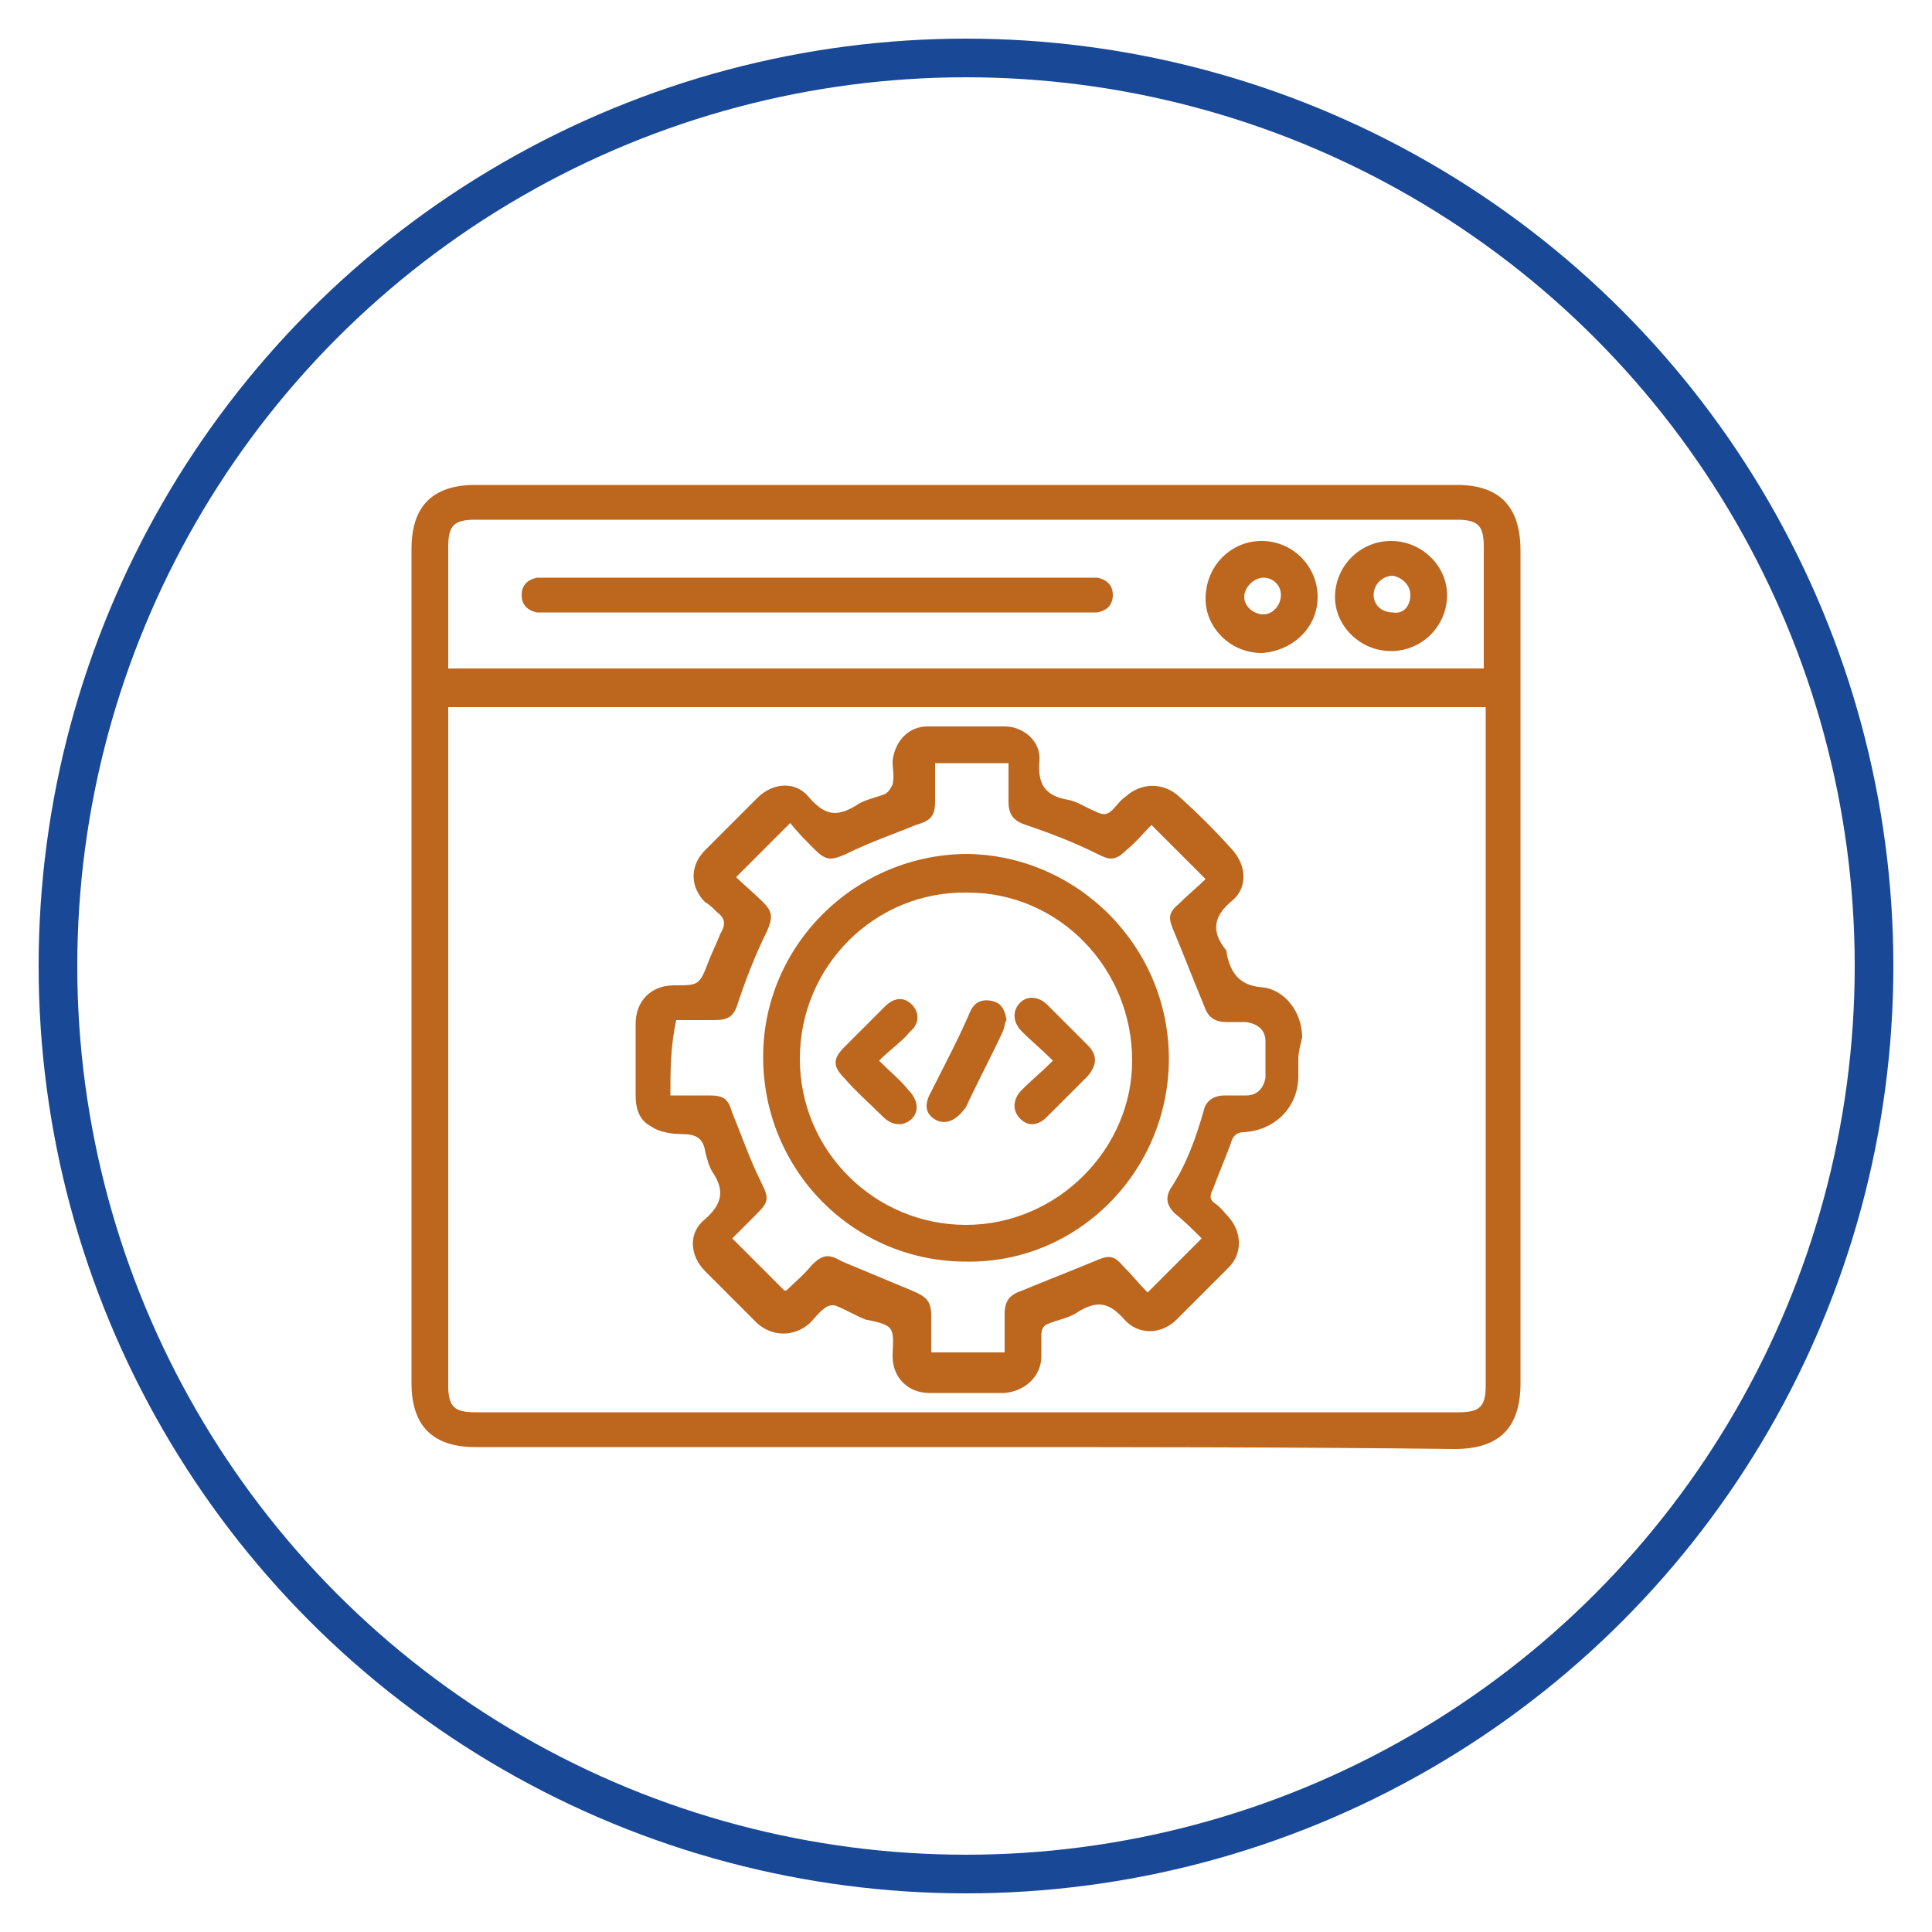
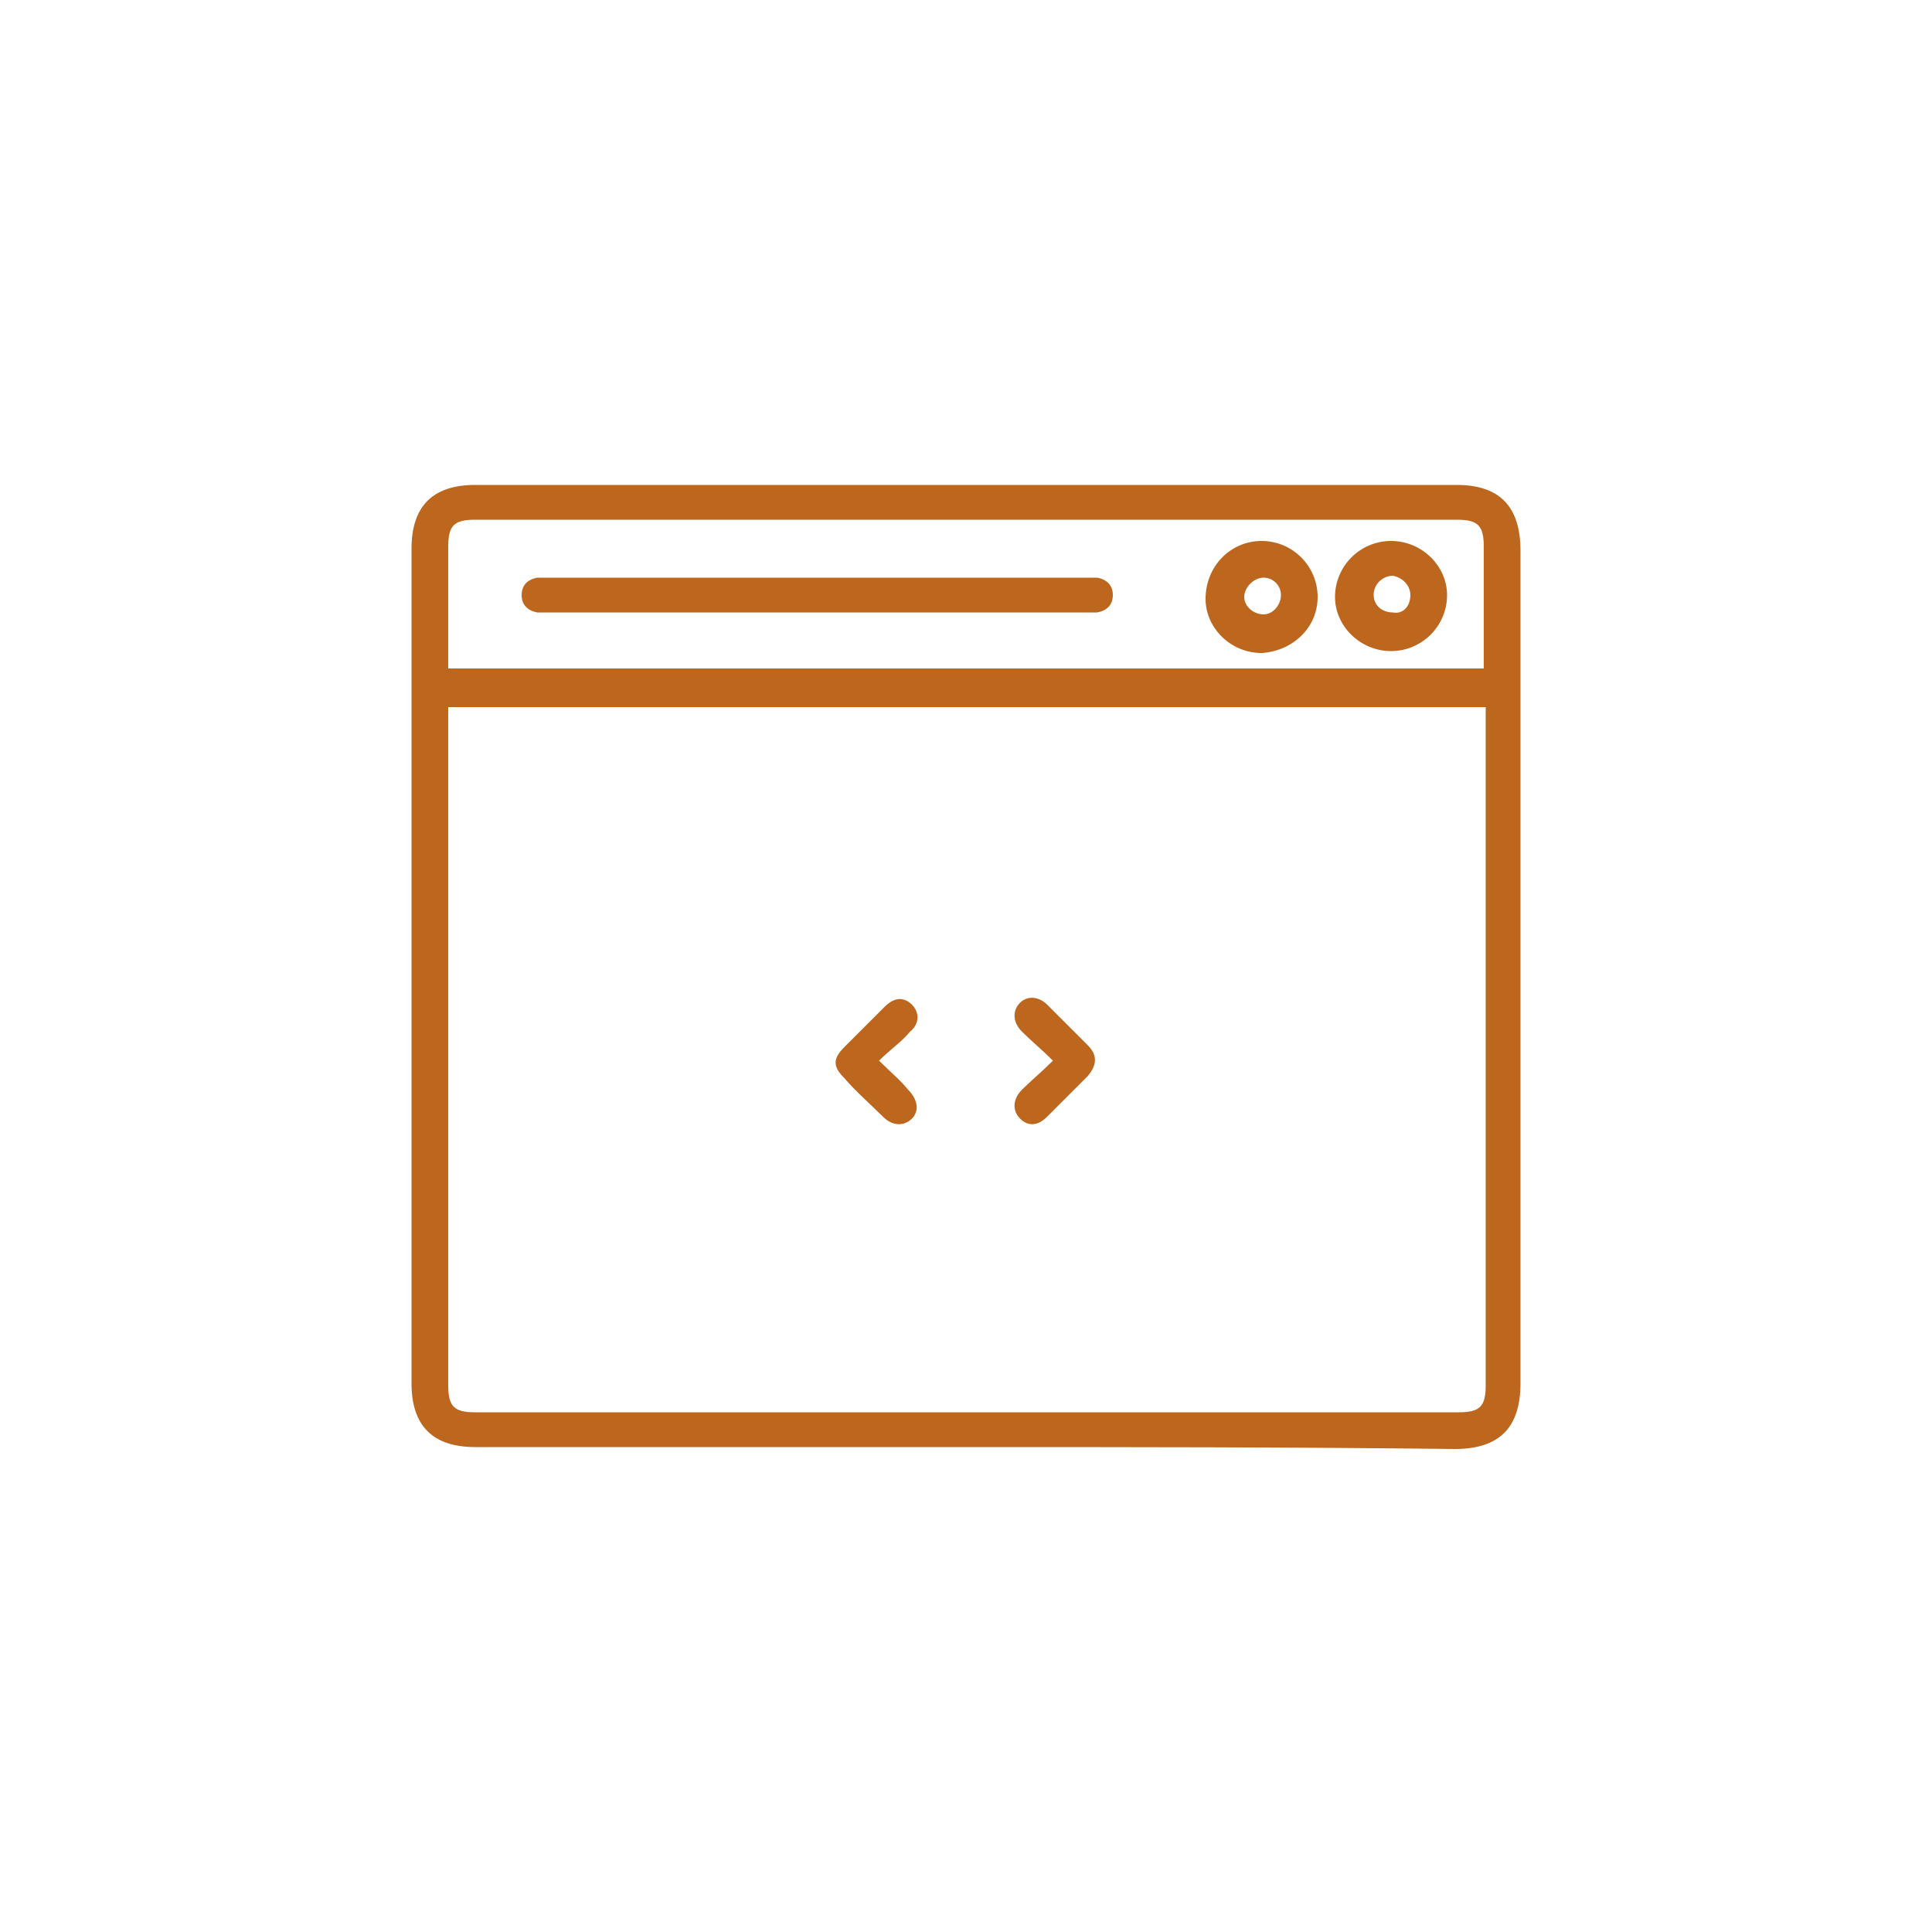
<svg xmlns="http://www.w3.org/2000/svg" version="1.1" id="Layer_1" x="0px" y="0px" viewBox="0 0 100 100" style="enable-background:new 0 0 100 100;" xml:space="preserve">
  <style type="text/css"> .st0{fill:none;stroke:#184896;stroke-width:2;stroke-miterlimit:10;} .st1{fill:#BC661E;} </style>
-   <circle class="st0" cx="50" cy="50" r="47" />
  <g>
-     <path class="st1" d="M50,74.9c-8.5,0-16.9,0-25.4,0c-2.2,0-3.3-1.1-3.3-3.3c0-14.4,0-28.8,0-43.2c0-2.2,1.1-3.3,3.3-3.3 c16.9,0,33.9,0,50.8,0c2.2,0,3.3,1.1,3.3,3.4c0,14.4,0,28.7,0,43.1c0,2.3-1.1,3.4-3.4,3.4C66.9,74.9,58.4,74.9,50,74.9z M23.2,36.6 c0,0.3,0,0.5,0,0.7c0,11.5,0,22.9,0,34.4c0,1.1,0.3,1.4,1.4,1.4c17,0,33.9,0,50.9,0c1.1,0,1.4-0.3,1.4-1.4c0-11.5,0-22.9,0-34.4 c0-0.2,0-0.4,0-0.7C58.9,36.6,41.1,36.6,23.2,36.6z M76.8,34.6c0-2.1,0-4.2,0-6.3c0-1.1-0.3-1.4-1.4-1.4c-6.3,0-12.7,0-19,0 c-10.6,0-21.2,0-31.8,0c-1.1,0-1.4,0.3-1.4,1.4c0,1.9,0,3.7,0,5.6c0,0.2,0,0.4,0,0.7C41.1,34.6,58.9,34.6,76.8,34.6z" />
-     <path class="st1" d="M67.2,54.8c0,0.3,0,0.6,0,0.9c0,1.6-1.2,2.8-2.8,2.9c-0.4,0-0.6,0.2-0.7,0.6c-0.3,0.8-0.6,1.5-0.9,2.3 c-0.2,0.4-0.2,0.6,0.1,0.8c0.3,0.2,0.5,0.5,0.7,0.7c0.7,0.8,0.7,1.9,0,2.6c-0.9,0.9-1.8,1.8-2.7,2.7c-0.8,0.8-2,0.8-2.7,0 c-0.8-0.9-1.4-1-2.4-0.4c-0.4,0.3-1,0.4-1.5,0.6c-0.3,0.1-0.4,0.3-0.4,0.6c0,0.4,0,0.7,0,1.1c0,1-0.8,1.8-1.9,1.9 c-1.3,0-2.6,0-3.9,0c-1.1,0-1.9-0.8-1.9-1.9c0-0.5,0.1-1.1-0.1-1.4c-0.2-0.3-0.8-0.4-1.3-0.5c-0.5-0.2-1-0.5-1.5-0.7 c-0.2-0.1-0.5,0-0.6,0.1c-0.3,0.2-0.5,0.5-0.8,0.8c-0.8,0.7-1.9,0.7-2.7,0c-0.9-0.9-1.8-1.8-2.7-2.7c-0.8-0.8-0.9-2,0-2.7 c0.9-0.8,1-1.5,0.4-2.4c-0.2-0.3-0.3-0.7-0.4-1.1c-0.1-0.7-0.5-0.9-1.2-0.9c-0.5,0-1.2-0.1-1.6-0.4c-0.6-0.3-0.8-0.9-0.8-1.6 c0-1.2,0-2.5,0-3.7c0-1.2,0.8-2,2-2c1.3,0,1.3,0,1.8-1.3c0.2-0.5,0.4-0.9,0.6-1.4c0.3-0.5,0.2-0.8-0.2-1.1 c-0.2-0.2-0.4-0.4-0.6-0.5c-0.8-0.8-0.8-1.9,0-2.7c0.9-0.9,1.8-1.8,2.7-2.7c0.8-0.8,2-0.9,2.7,0c0.8,0.9,1.4,1,2.4,0.4 c0.4-0.3,1-0.4,1.5-0.6c0.2-0.1,0.3-0.3,0.4-0.5c0.1-0.4,0-0.8,0-1.2c0.1-1,0.8-1.8,1.8-1.8c1.3,0,2.7,0,4,0c1,0,1.9,0.8,1.8,1.8 c-0.1,1.2,0.3,1.8,1.5,2c0.5,0.1,0.9,0.4,1.4,0.6c0.4,0.2,0.6,0.2,0.9-0.1c0.2-0.2,0.4-0.5,0.7-0.7c0.8-0.7,1.9-0.7,2.7,0 c1,0.9,1.9,1.8,2.8,2.8c0.7,0.8,0.8,1.9,0,2.6c-1,0.8-1.1,1.6-0.4,2.5c0.1,0.1,0.1,0.2,0.1,0.3c0.2,0.9,0.6,1.6,1.8,1.7 c1.2,0.1,2.1,1.3,2.1,2.6C67.3,54.1,67.2,54.5,67.2,54.8C67.2,54.8,67.2,54.8,67.2,54.8z M34.7,56.7c0.7,0,1.3,0,2,0 c0.8,0,1,0.2,1.2,0.9c0.5,1.2,0.9,2.4,1.5,3.6c0.4,0.8,0.4,1-0.2,1.6c-0.4,0.4-0.9,0.9-1.3,1.3c1,1,1.8,1.8,2.7,2.7c0,0,0,0,0.1,0 c0.4-0.4,0.9-0.8,1.3-1.3c0.6-0.6,0.9-0.6,1.6-0.2c1.2,0.5,2.4,1,3.6,1.5c0.7,0.3,1,0.5,1,1.3c0,0.6,0,1.3,0,1.9c1.3,0,2.6,0,3.8,0 c0-0.7,0-1.3,0-2c0-0.7,0.3-1,0.9-1.2c1.2-0.5,2.5-1,3.7-1.5c0.7-0.3,1-0.4,1.5,0.2c0.5,0.5,0.9,1,1.3,1.4c1-1,1.9-1.9,2.8-2.8 c-0.4-0.4-0.9-0.9-1.4-1.3c-0.4-0.4-0.5-0.8-0.2-1.3c0.8-1.2,1.3-2.6,1.7-4c0.1-0.5,0.5-0.8,1.1-0.8c0.4,0,0.8,0,1.1,0 c0.6,0,0.9-0.4,1-0.9c0-0.6,0-1.3,0-1.9c0-0.6-0.4-0.9-1-1c-0.3,0-0.7,0-1,0c-0.7,0-1-0.3-1.2-0.9c-0.5-1.2-1-2.5-1.5-3.7 c-0.3-0.7-0.4-1,0.2-1.5c0.5-0.5,1-0.9,1.4-1.3c-1-1-1.9-1.9-2.8-2.8c-0.4,0.4-0.8,0.9-1.3,1.3c-0.6,0.6-0.9,0.5-1.5,0.2 c-1.2-0.6-2.5-1.1-3.7-1.5c-0.6-0.2-0.9-0.5-0.9-1.2c0-0.7,0-1.3,0-2c-1.3,0-2.6,0-3.8,0c0,0.7,0,1.3,0,2c0,0.8-0.3,1-1,1.2 c-1.2,0.5-2.4,0.9-3.6,1.5c-0.7,0.3-1,0.4-1.6-0.2c-0.5-0.5-0.9-0.9-1.3-1.4c-1,1-1.8,1.8-2.8,2.8c0.4,0.4,0.9,0.8,1.4,1.3 c0.5,0.5,0.5,0.8,0.2,1.5c-0.6,1.2-1.1,2.5-1.5,3.7c-0.2,0.7-0.5,0.9-1.2,0.9c-0.7,0-1.3,0-2,0C34.7,54.2,34.7,55.4,34.7,56.7z" />
+     <path class="st1" d="M50,74.9c-8.5,0-16.9,0-25.4,0c-2.2,0-3.3-1.1-3.3-3.3c0-14.4,0-28.8,0-43.2c0-2.2,1.1-3.3,3.3-3.3 c16.9,0,33.9,0,50.8,0c2.2,0,3.3,1.1,3.3,3.4c0,14.4,0,28.7,0,43.1c0,2.3-1.1,3.4-3.4,3.4C66.9,74.9,58.4,74.9,50,74.9z M23.2,36.6 c0,0.3,0,0.5,0,0.7c0,11.5,0,22.9,0,34.4c0,1.1,0.3,1.4,1.4,1.4c17,0,33.9,0,50.9,0c1.1,0,1.4-0.3,1.4-1.4c0-11.5,0-22.9,0-34.4 c0-0.2,0-0.4,0-0.7z M76.8,34.6c0-2.1,0-4.2,0-6.3c0-1.1-0.3-1.4-1.4-1.4c-6.3,0-12.7,0-19,0 c-10.6,0-21.2,0-31.8,0c-1.1,0-1.4,0.3-1.4,1.4c0,1.9,0,3.7,0,5.6c0,0.2,0,0.4,0,0.7C41.1,34.6,58.9,34.6,76.8,34.6z" />
    <path class="st1" d="M42.3,29.9c4.6,0,9.3,0,13.9,0c0.2,0,0.4,0,0.6,0c0.5,0.1,0.8,0.4,0.8,0.9c0,0.5-0.3,0.8-0.8,0.9 c-0.2,0-0.4,0-0.5,0c-9.3,0-18.6,0-27.9,0c-0.2,0-0.4,0-0.6,0c-0.5-0.1-0.8-0.4-0.8-0.9c0-0.5,0.3-0.8,0.8-0.9c0.2,0,0.4,0,0.6,0 C33,29.9,37.7,29.9,42.3,29.9z" />
    <path class="st1" d="M65.3,28c1.6,0,2.9,1.3,2.9,2.9c0,1.6-1.3,2.8-2.9,2.9c-1.6,0-2.9-1.3-2.9-2.8C62.4,29.3,63.7,28,65.3,28z M66.3,30.8c0-0.5-0.4-0.9-0.9-0.9c-0.5,0-1,0.5-1,1c0,0.5,0.5,0.9,1,0.9C65.9,31.8,66.3,31.3,66.3,30.8z" />
    <path class="st1" d="M72,33.7c-1.6,0-2.9-1.3-2.9-2.8c0-1.6,1.3-2.9,2.9-2.9c1.6,0,2.9,1.3,2.9,2.8C74.9,32.4,73.6,33.7,72,33.7z M73,30.8c0-0.5-0.4-0.9-0.9-1c-0.5,0-1,0.4-1,1c0,0.5,0.4,0.9,1,0.9C72.6,31.8,73,31.4,73,30.8z" />
-     <path class="st1" d="M60.5,54.8c0,5.8-4.7,10.6-10.5,10.5c-5.8,0-10.5-4.7-10.5-10.6c0-5.8,4.8-10.5,10.6-10.5 C55.8,44.3,60.5,49,60.5,54.8z M41.4,54.8c0,4.8,3.9,8.6,8.6,8.6c4.7,0,8.6-3.9,8.6-8.5c0-4.8-3.8-8.7-8.5-8.7 C45.3,46.1,41.4,50,41.4,54.8z" />
    <path class="st1" d="M45.5,54.9c0.6,0.6,1.1,1,1.5,1.5c0.5,0.5,0.6,1.1,0.2,1.5c-0.4,0.4-1,0.4-1.5-0.1c-0.7-0.7-1.4-1.3-2-2 c-0.6-0.6-0.6-1,0-1.6c0.7-0.7,1.4-1.4,2.1-2.1c0.5-0.5,1-0.5,1.4-0.1c0.4,0.4,0.4,1-0.1,1.4C46.7,53.9,46.1,54.3,45.5,54.9z" />
    <path class="st1" d="M54.5,54.9c-0.6-0.6-1.1-1-1.6-1.5c-0.5-0.5-0.5-1.1-0.1-1.5c0.4-0.4,1-0.3,1.4,0.1c0.7,0.7,1.4,1.4,2.1,2.1 c0.5,0.5,0.5,1,0,1.6c-0.7,0.7-1.4,1.4-2.1,2.1c-0.5,0.5-1,0.5-1.4,0.1c-0.4-0.4-0.4-1,0.1-1.5C53.4,55.9,53.9,55.5,54.5,54.9z" />
-     <path class="st1" d="M52.1,52.8c-0.1,0.1-0.1,0.4-0.2,0.6c-0.6,1.3-1.3,2.6-1.9,3.9C49.5,58,49,58.2,48.5,58 c-0.6-0.3-0.7-0.8-0.3-1.5c0.7-1.4,1.4-2.7,2-4.1c0.2-0.5,0.6-0.7,1.1-0.6C51.8,51.9,52,52.2,52.1,52.8z" />
  </g>
</svg>